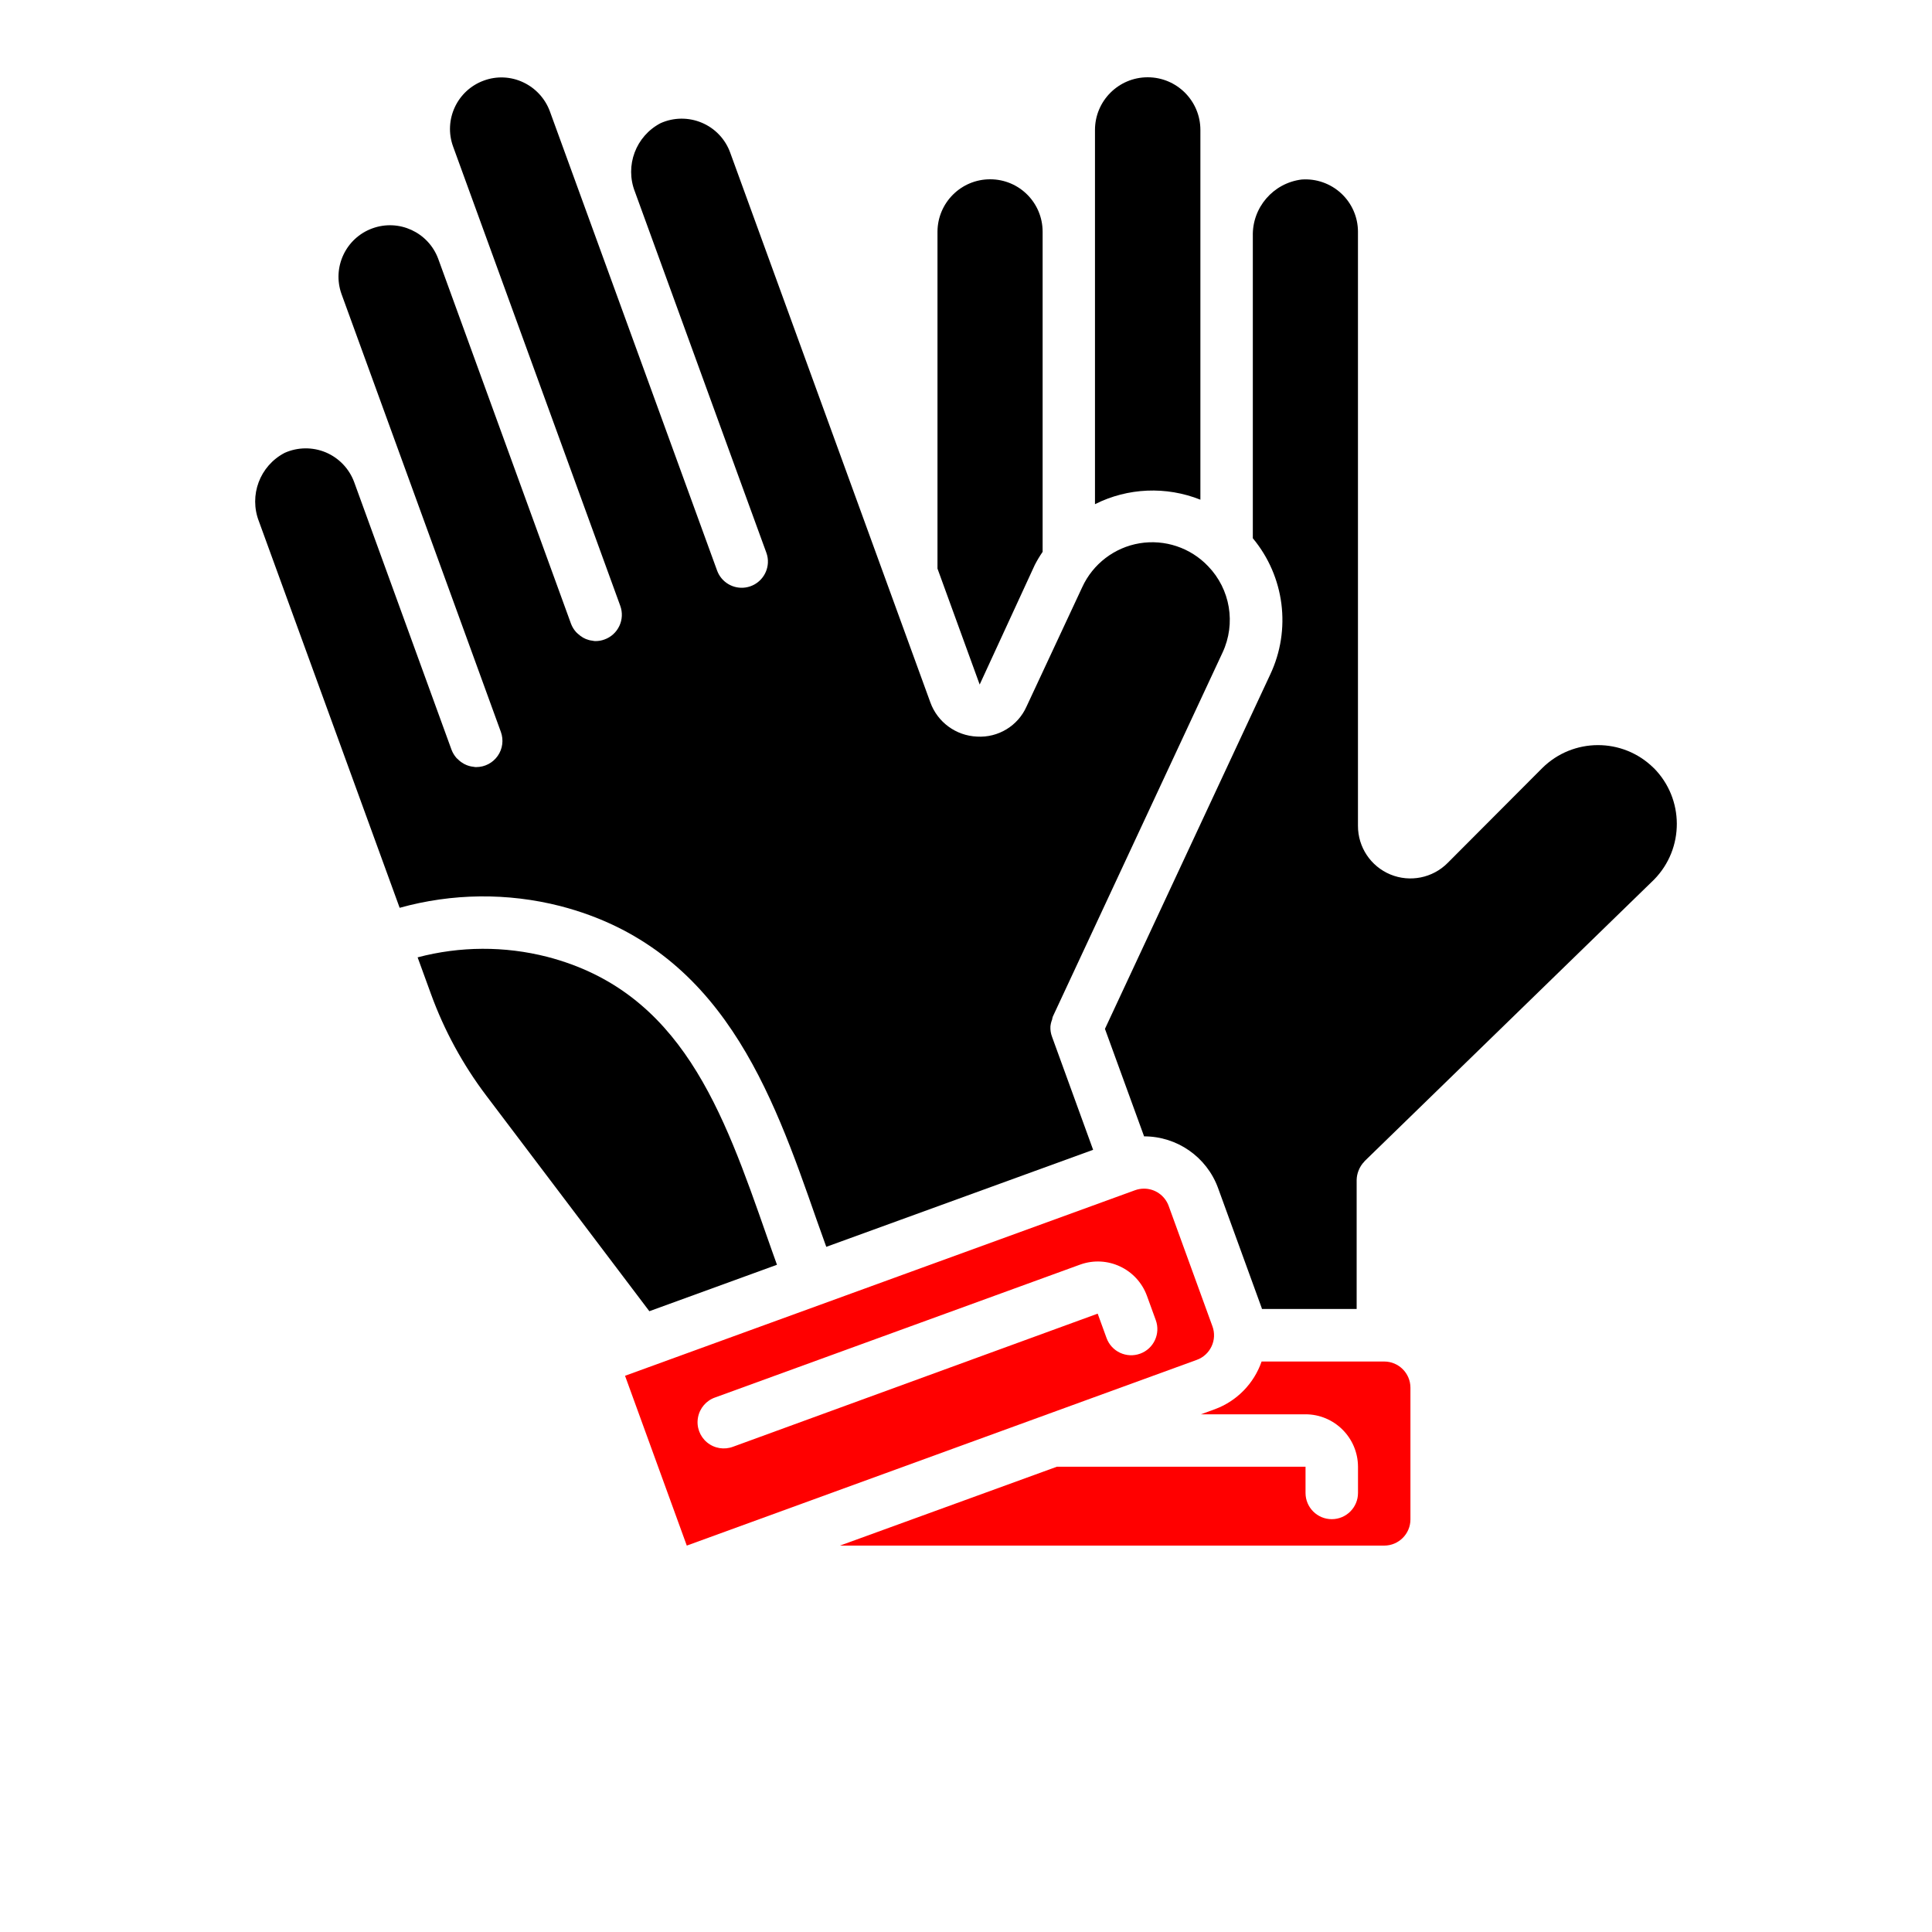
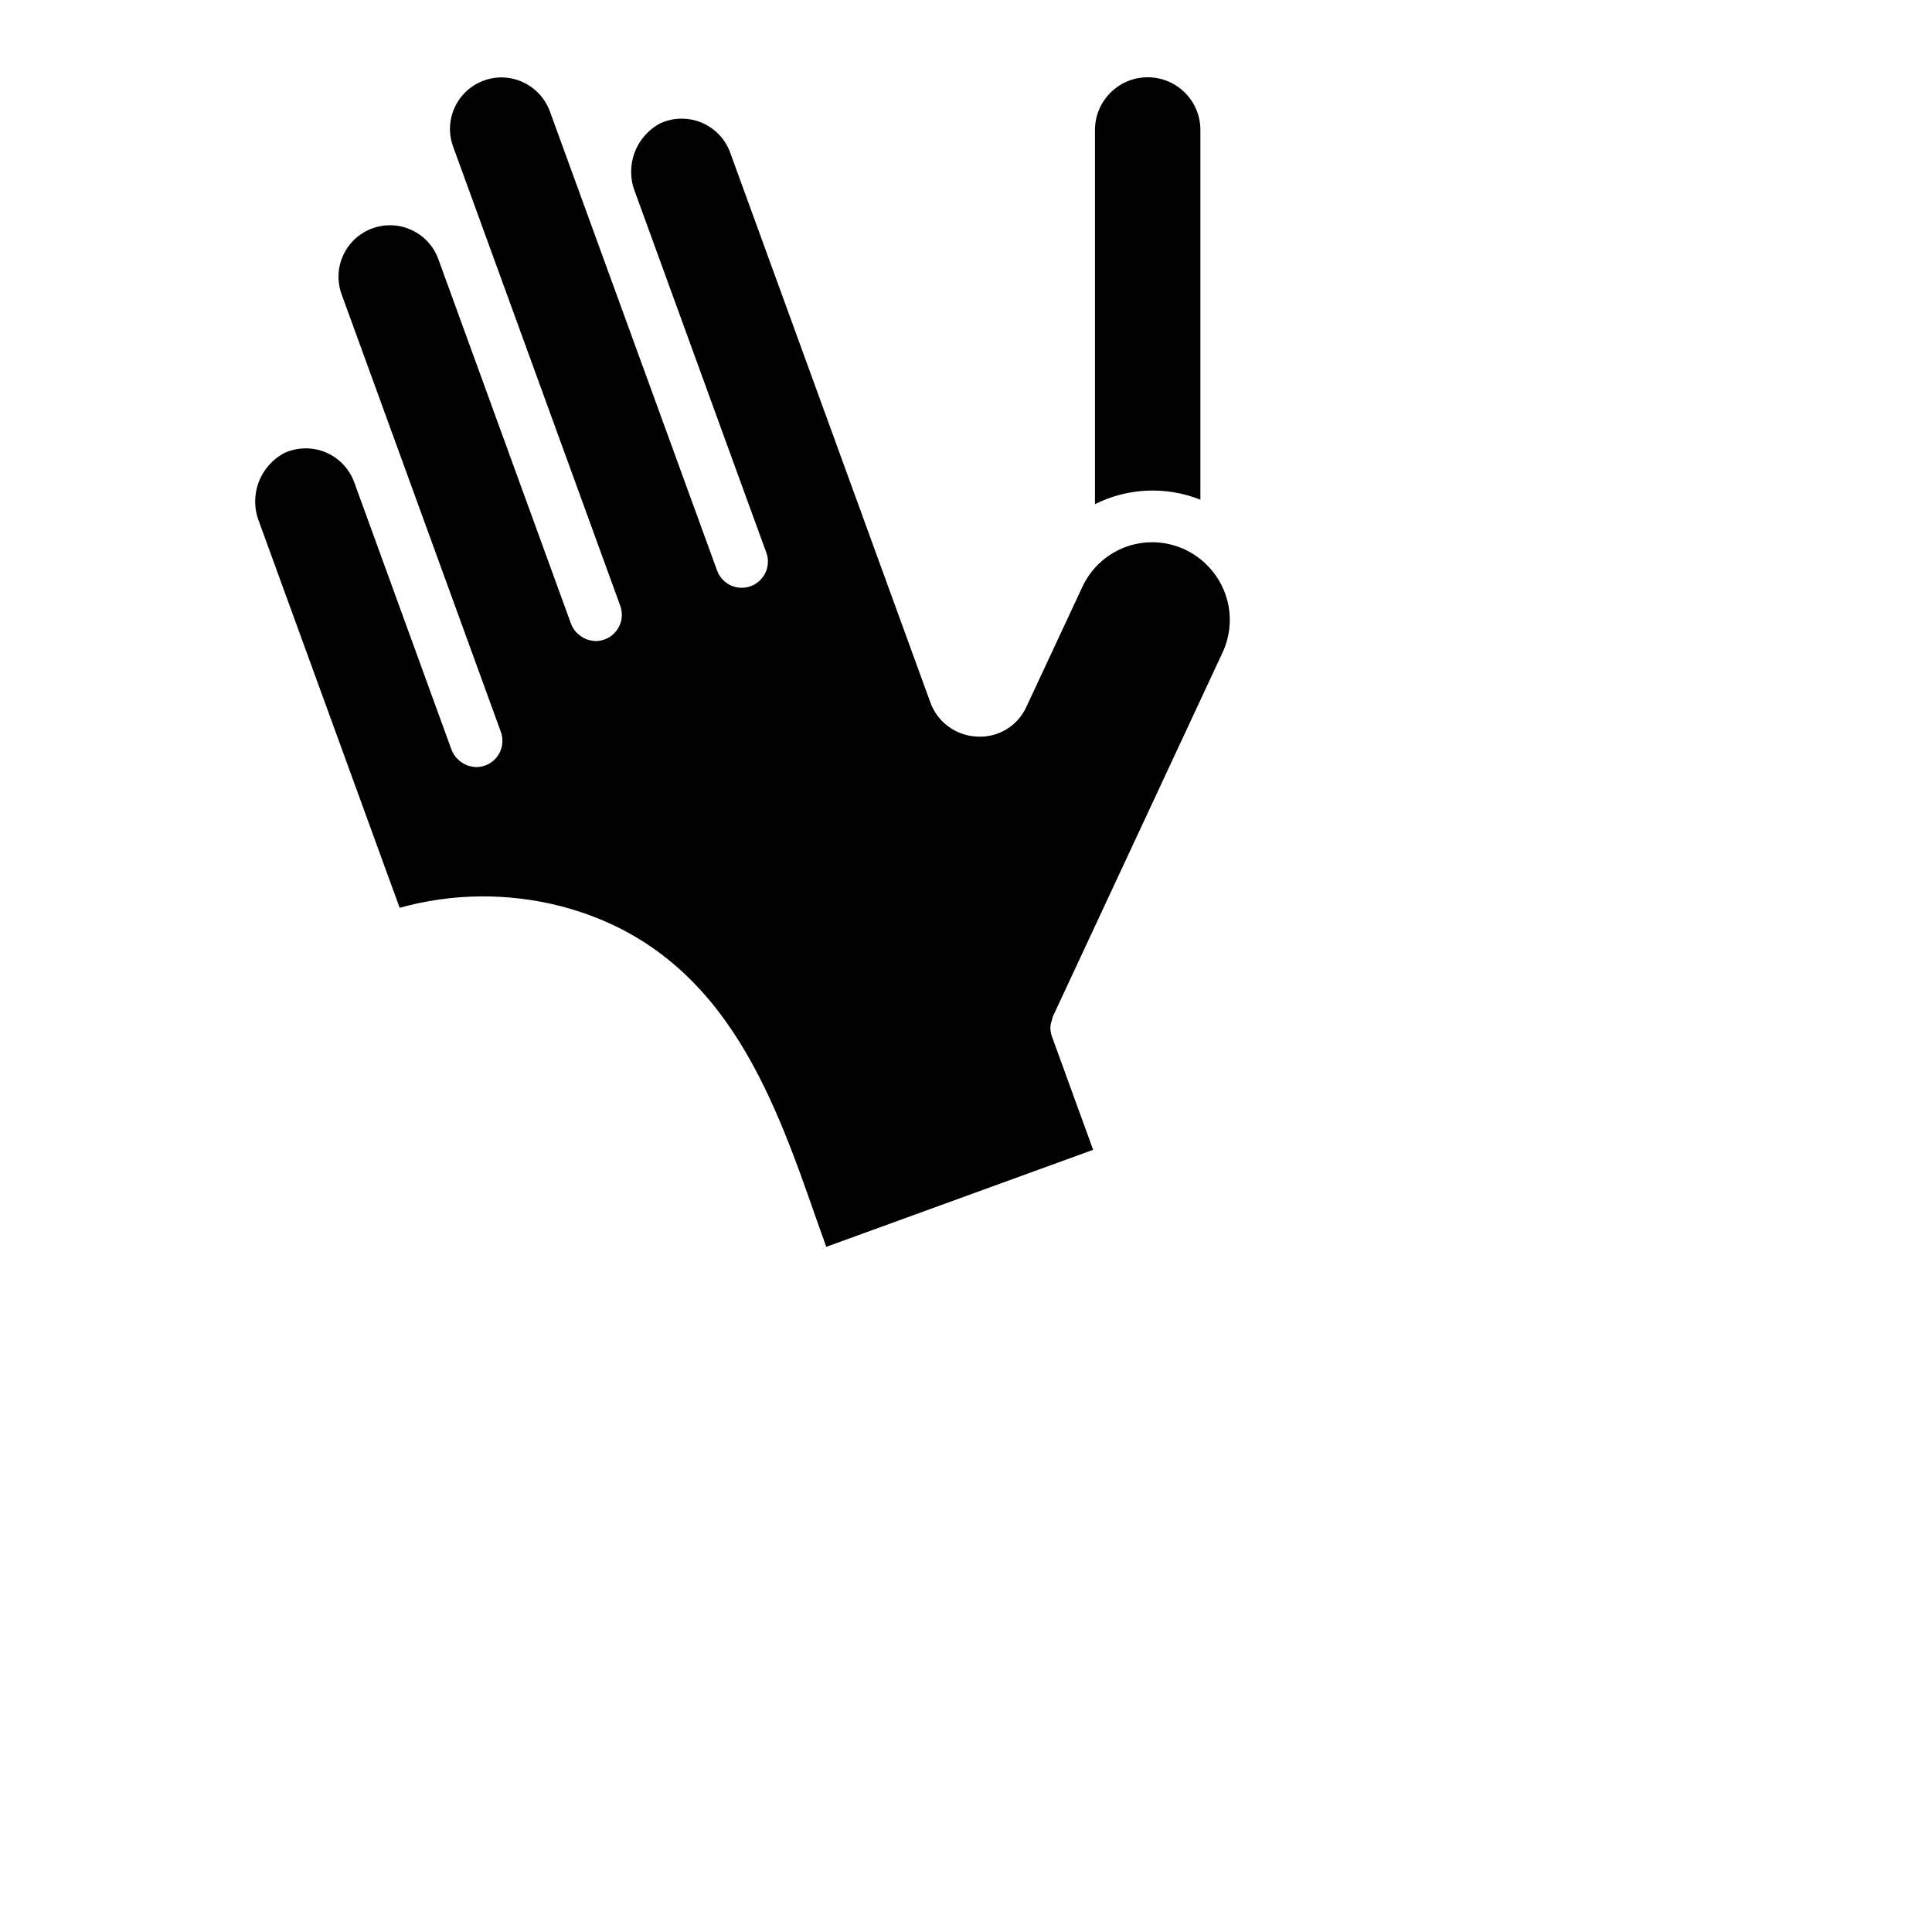
<svg xmlns="http://www.w3.org/2000/svg" width="50" height="50" viewBox="0 0 50 50" fill="none">
-   <path d="M20.108 32.732C20.023 32.493 19.937 32.257 19.853 32.014C18.712 28.748 17.633 25.663 14.16 24.762C13.06 24.481 11.906 24.486 10.808 24.776L11.154 25.726C11.496 26.667 11.978 27.552 12.582 28.351L16.805 33.934L20.108 32.732Z" fill="black" />
  <path d="M14.501 23.449C18.676 24.532 19.982 28.267 21.134 31.568C21.216 31.802 21.301 32.034 21.384 32.268L28.29 29.757L27.226 26.83C27.194 26.745 27.18 26.655 27.185 26.564C27.191 26.504 27.205 26.445 27.228 26.388C27.232 26.361 27.238 26.334 27.247 26.309L31.64 16.887C31.99 16.136 31.841 15.248 31.265 14.653C30.809 14.174 30.145 13.952 29.492 14.06C28.84 14.169 28.284 14.595 28.008 15.196L26.566 18.286C26.343 18.786 25.832 19.096 25.285 19.063C24.74 19.04 24.262 18.69 24.077 18.177L18.896 3.946C18.769 3.598 18.503 3.319 18.162 3.176C17.82 3.032 17.435 3.036 17.097 3.187C16.454 3.522 16.167 4.288 16.432 4.963L19.086 12.255L19.832 14.301C19.864 14.387 19.878 14.477 19.873 14.568C19.856 14.89 19.615 15.156 19.296 15.204C18.977 15.252 18.668 15.068 18.558 14.765L14.229 2.877C14.106 2.547 13.858 2.279 13.54 2.13C13.22 1.979 12.853 1.963 12.522 2.085C11.831 2.337 11.475 3.101 11.726 3.792L16.053 15.68C16.114 15.849 16.106 16.036 16.029 16.199C15.953 16.362 15.815 16.488 15.646 16.549C15.572 16.577 15.493 16.591 15.414 16.591C15.408 16.591 15.402 16.591 15.395 16.591C15.374 16.591 15.354 16.584 15.332 16.581C15.274 16.575 15.217 16.56 15.163 16.538C15.14 16.529 15.117 16.517 15.095 16.505C15.046 16.477 15.001 16.444 14.96 16.406C14.942 16.389 14.924 16.375 14.908 16.357C14.852 16.295 14.809 16.224 14.779 16.146L11.34 6.695C11.084 6.01 10.324 5.66 9.637 5.91C8.95 6.16 8.593 6.917 8.837 7.606L10.441 12.013L12.962 18.941C13.038 19.149 13.008 19.381 12.881 19.562C12.754 19.744 12.546 19.852 12.325 19.852C12.317 19.852 12.311 19.852 12.304 19.852C12.286 19.852 12.269 19.846 12.251 19.844C12.189 19.838 12.128 19.822 12.07 19.798C12.049 19.789 12.027 19.779 12.007 19.768C11.956 19.74 11.908 19.706 11.866 19.665C11.848 19.651 11.832 19.635 11.816 19.619C11.761 19.557 11.717 19.485 11.687 19.408L9.166 12.477C9.038 12.13 8.772 11.852 8.432 11.708C8.091 11.565 7.706 11.569 7.369 11.719C6.724 12.054 6.437 12.82 6.702 13.496L10.343 23.494C11.701 23.116 13.135 23.1 14.501 23.449Z" fill="black" />
-   <path d="M26.78 14.621C26.84 14.504 26.908 14.391 26.983 14.282V5.997C26.983 5.247 26.376 4.64 25.626 4.64C24.875 4.639 24.265 5.246 24.262 5.997V14.715L25.354 17.716L26.78 14.621Z" fill="black" />
  <path d="M31.066 12.932V3.364C31.066 2.611 30.456 2 29.702 2C28.949 2 28.338 2.611 28.338 3.364V13.048C29.189 12.621 30.182 12.58 31.066 12.932Z" fill="black" />
-   <path d="M35.823 35.236H32.65C32.451 35.809 32.007 36.262 31.439 36.471L31.08 36.602H33.781C34.532 36.6 35.142 37.208 35.145 37.959V38.637C35.145 39.012 34.841 39.316 34.466 39.316C34.091 39.316 33.787 39.012 33.787 38.637V37.959H27.351L21.739 40H35.823C36.198 40 36.502 39.696 36.502 39.321V35.915C36.502 35.54 36.198 35.236 35.823 35.236Z" fill="#FF0000" />
-   <path d="M42.797 19.874V19.876C41.997 19.084 40.709 19.087 39.911 19.88L37.464 22.334C37.076 22.724 36.49 22.841 35.982 22.631C35.474 22.42 35.143 21.924 35.144 21.373V5.997C35.144 5.62 34.986 5.26 34.709 5.004C34.432 4.748 34.062 4.618 33.685 4.646C32.95 4.738 32.404 5.372 32.423 6.112V13.93C33.246 14.919 33.422 16.295 32.872 17.459L28.596 26.627L29.609 29.409C30.462 29.408 31.226 29.94 31.521 30.74L32.655 33.857C32.655 33.863 32.655 33.87 32.66 33.876H35.11V30.541V30.536C35.112 30.454 35.128 30.374 35.158 30.298C35.192 30.208 35.244 30.126 35.312 30.058V30.054L42.807 22.764C43.596 21.96 43.592 20.672 42.797 19.874Z" fill="black" />
-   <path d="M31.355 34.844C31.432 34.681 31.44 34.494 31.378 34.325L30.245 31.209C30.147 30.94 29.892 30.762 29.607 30.762C29.528 30.762 29.449 30.776 29.375 30.803L16.778 35.386L16.176 35.605L17.774 40L30.971 35.194C31.141 35.133 31.279 35.007 31.355 34.844ZM29.507 35.033H29.506C29.337 35.095 29.15 35.086 28.987 35.01C28.824 34.934 28.698 34.796 28.637 34.627L28.408 33.997L18.975 37.44C18.746 37.528 18.487 37.486 18.298 37.329C18.109 37.173 18.019 36.926 18.064 36.685C18.108 36.443 18.279 36.244 18.511 36.165L27.956 32.727C28.656 32.476 29.426 32.837 29.682 33.534L29.911 34.164C30.04 34.516 29.859 34.905 29.507 35.033Z" fill="#FF0000" />
</svg>